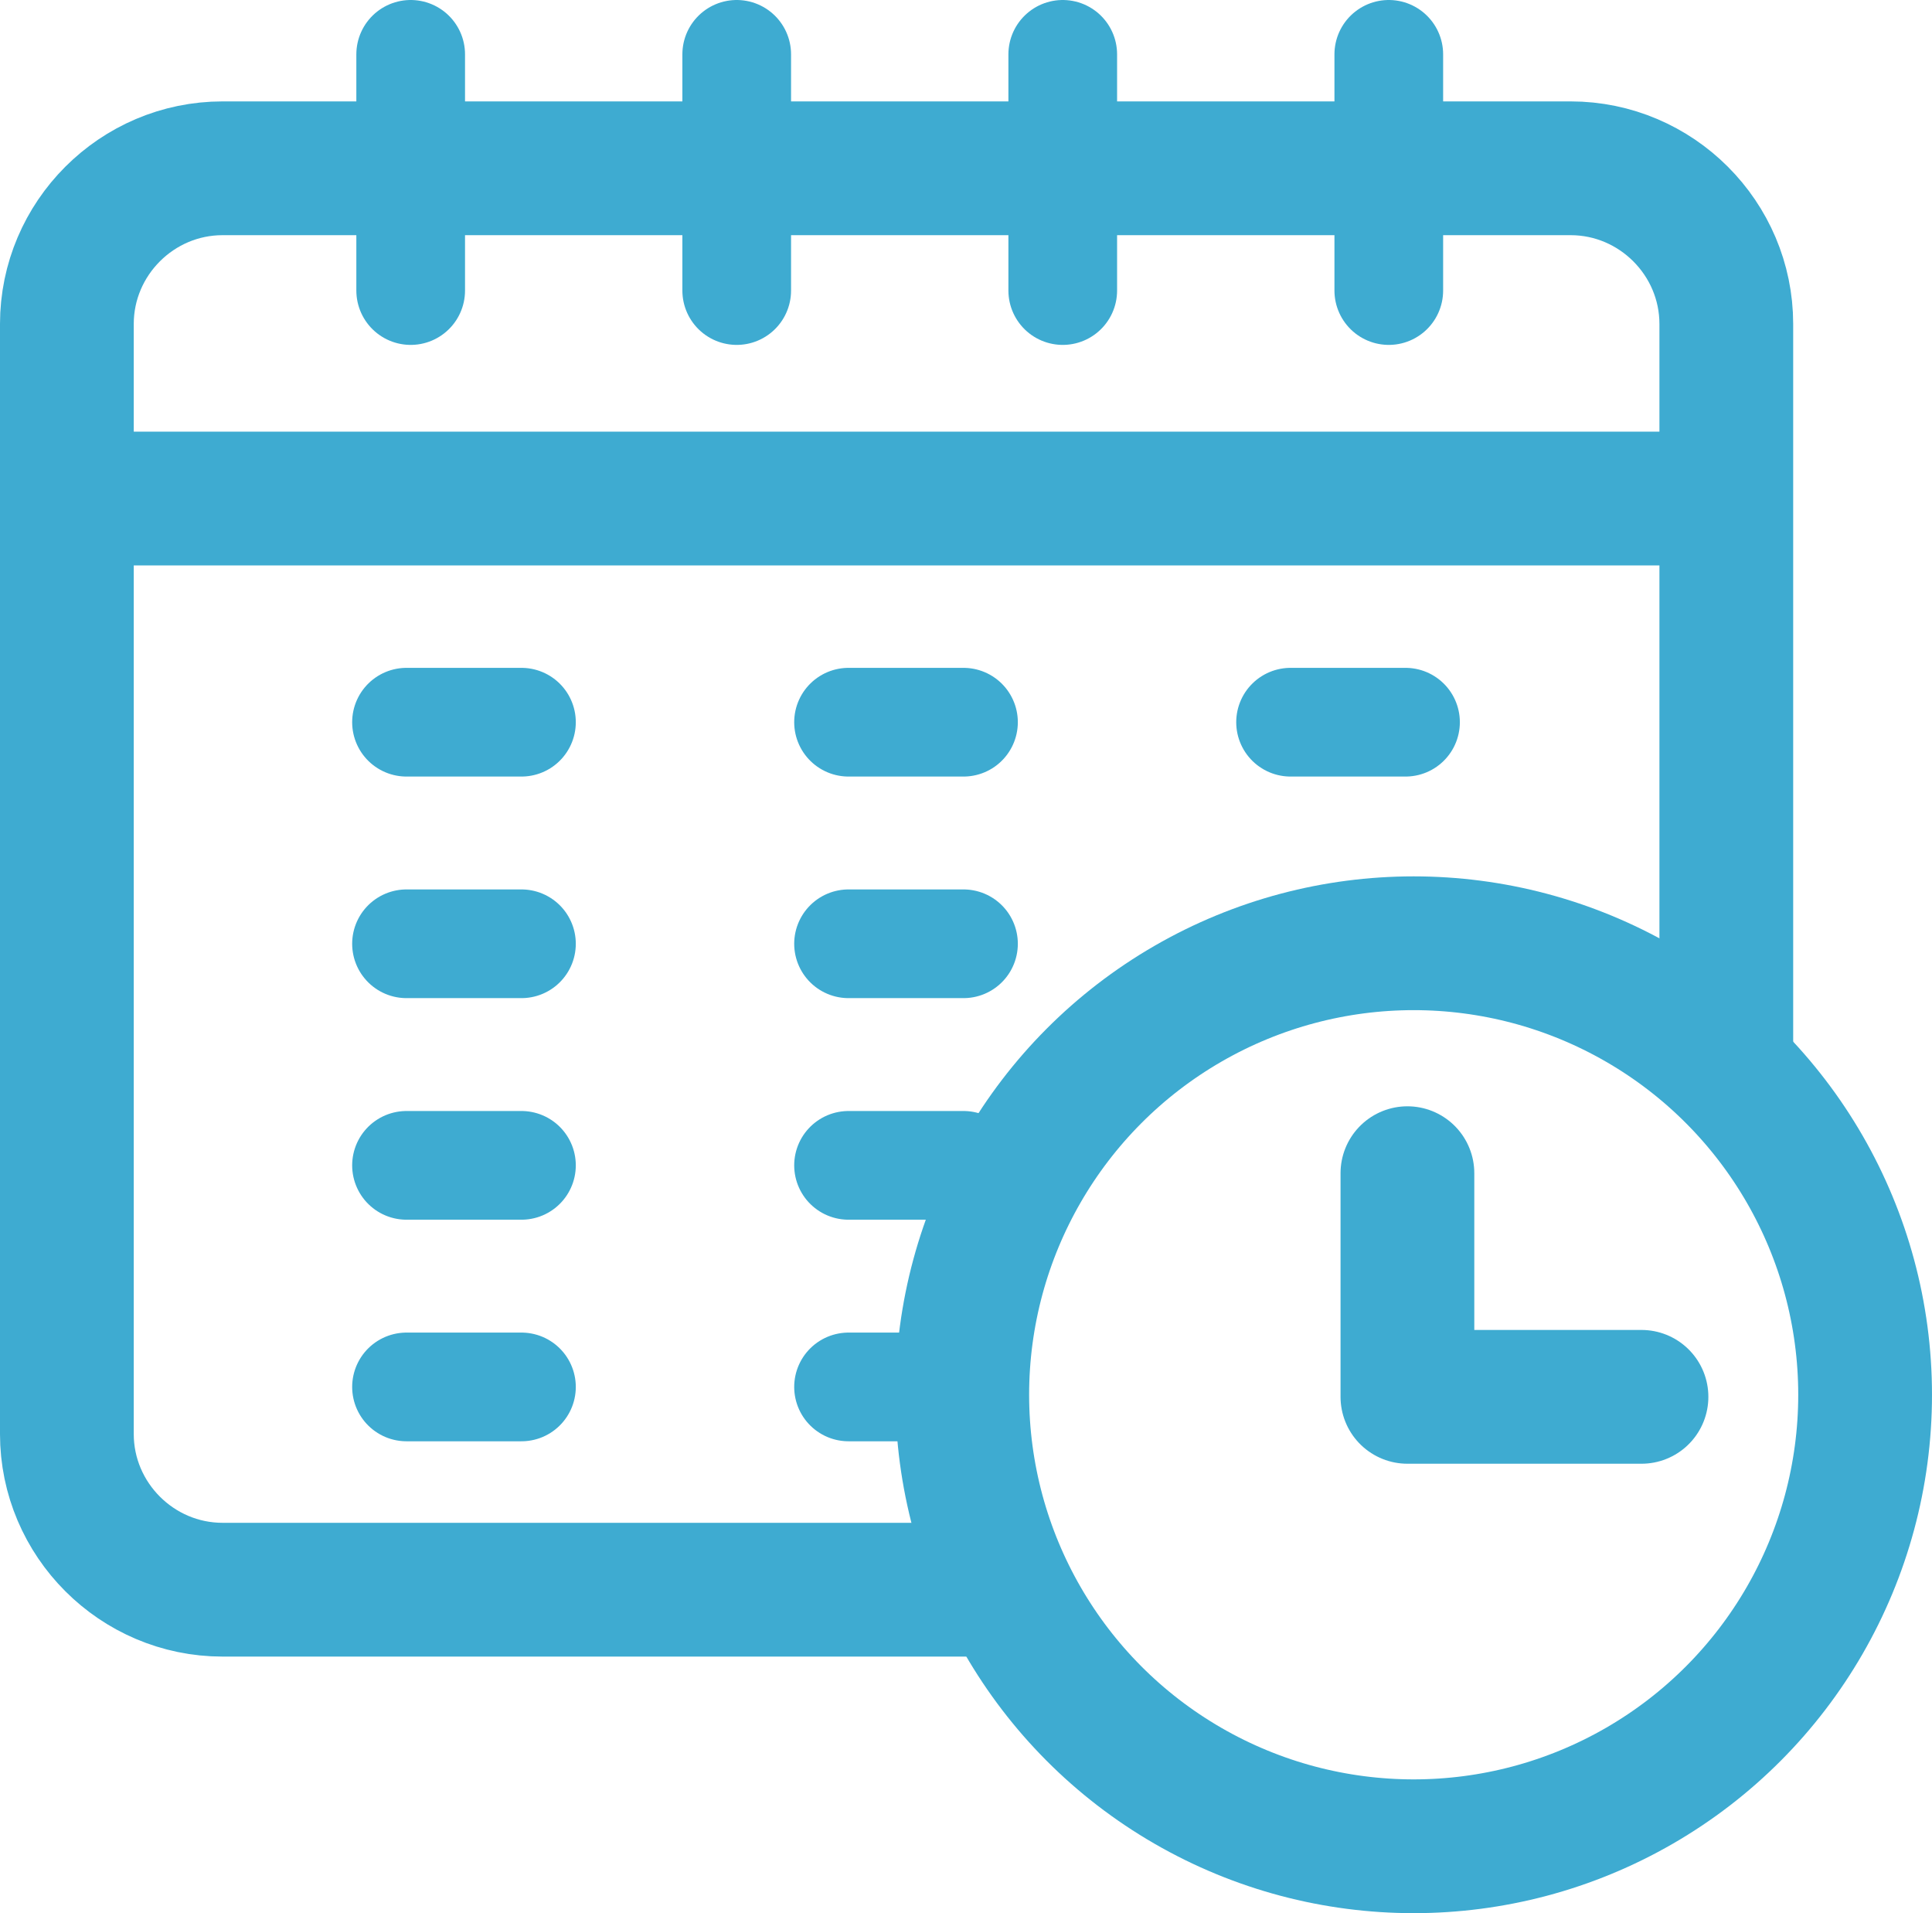
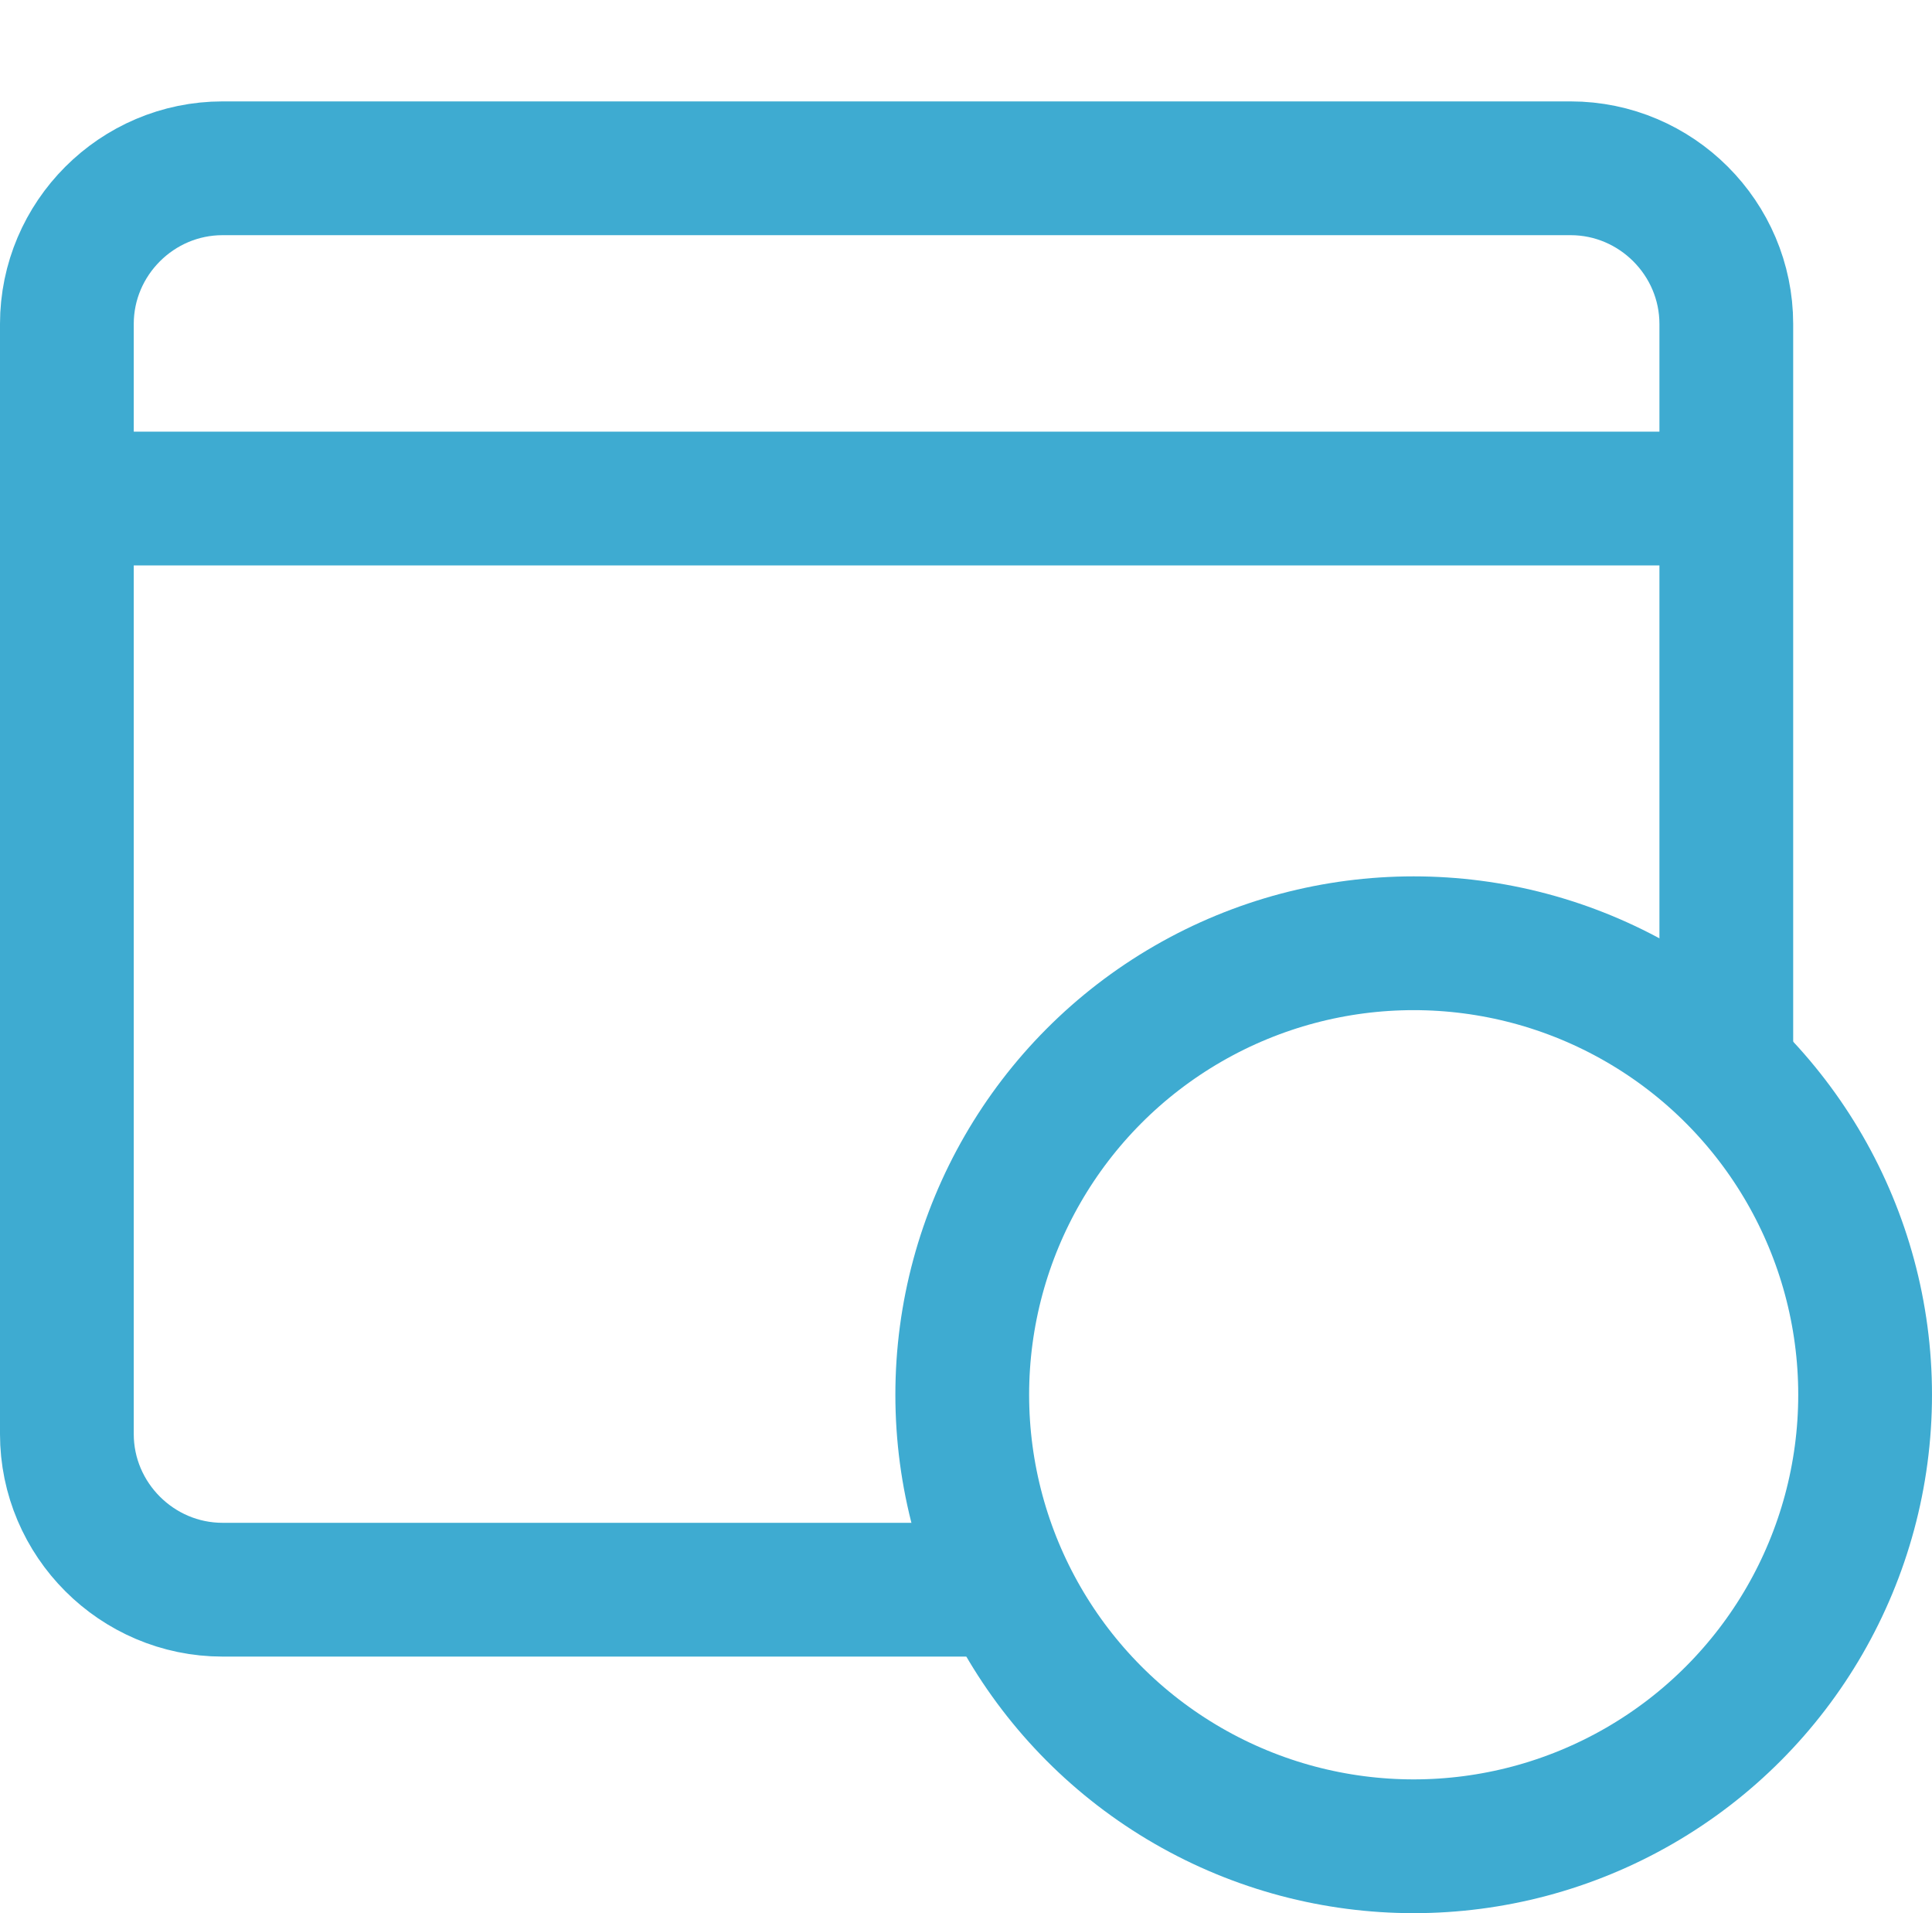
<svg xmlns="http://www.w3.org/2000/svg" width="308.138" height="305.082" viewBox="0 0 1369.16 1355.58" shape-rendering="geometricPrecision" text-rendering="geometricPrecision" image-rendering="optimizeQuality" fill-rule="evenodd" clip-rule="evenodd">
  <defs>
    <style>
            .str0,.str1{stroke:#3eabd1;stroke-width:77.02;stroke-linecap:round;stroke-linejoin:round;stroke-miterlimit:2.613}.str0{stroke-width:94.79}.fil0{fill:none}
        </style>
  </defs>
  <g id="Layer_x0020_1">
    <g id="_2376078829168">
      <path class="fil0 str0" d="M704.28 1126.39H157.73c-60.68 0-110.34-49.65-110.34-110.34V229.58c0-60.69 49.65-110.34 110.34-110.34h955.32c60.69 0 110.34 49.65 110.34 110.34v518.4" />
-       <path class="fil0 str1" d="M291.04 38.51v167.36M522.09 38.51v167.36M753.14 38.51v167.36M984.2 38.51v167.36" />
      <path class="fil0 str0" d="M1218.22 353.24H48.14" />
-       <path class="fil0 str1" d="M369.54 511.72h-81.46M682.8 511.72h-81.46M996.05 511.72h-81.46M369.54 668.72h-81.46M369.54 825.72h-81.46M369.54 982.72h-81.46M682.8 668.72h-81.46M682.8 825.72h-81.46M682.8 982.72h-81.46" />
      <circle class="fil0 str0" cx="1001.84" cy="988.27" r="319.92" />
-       <path class="fil0 str0" d="M997.4 831.27v158.47h165.88" />
    </g>
  </g>
</svg>